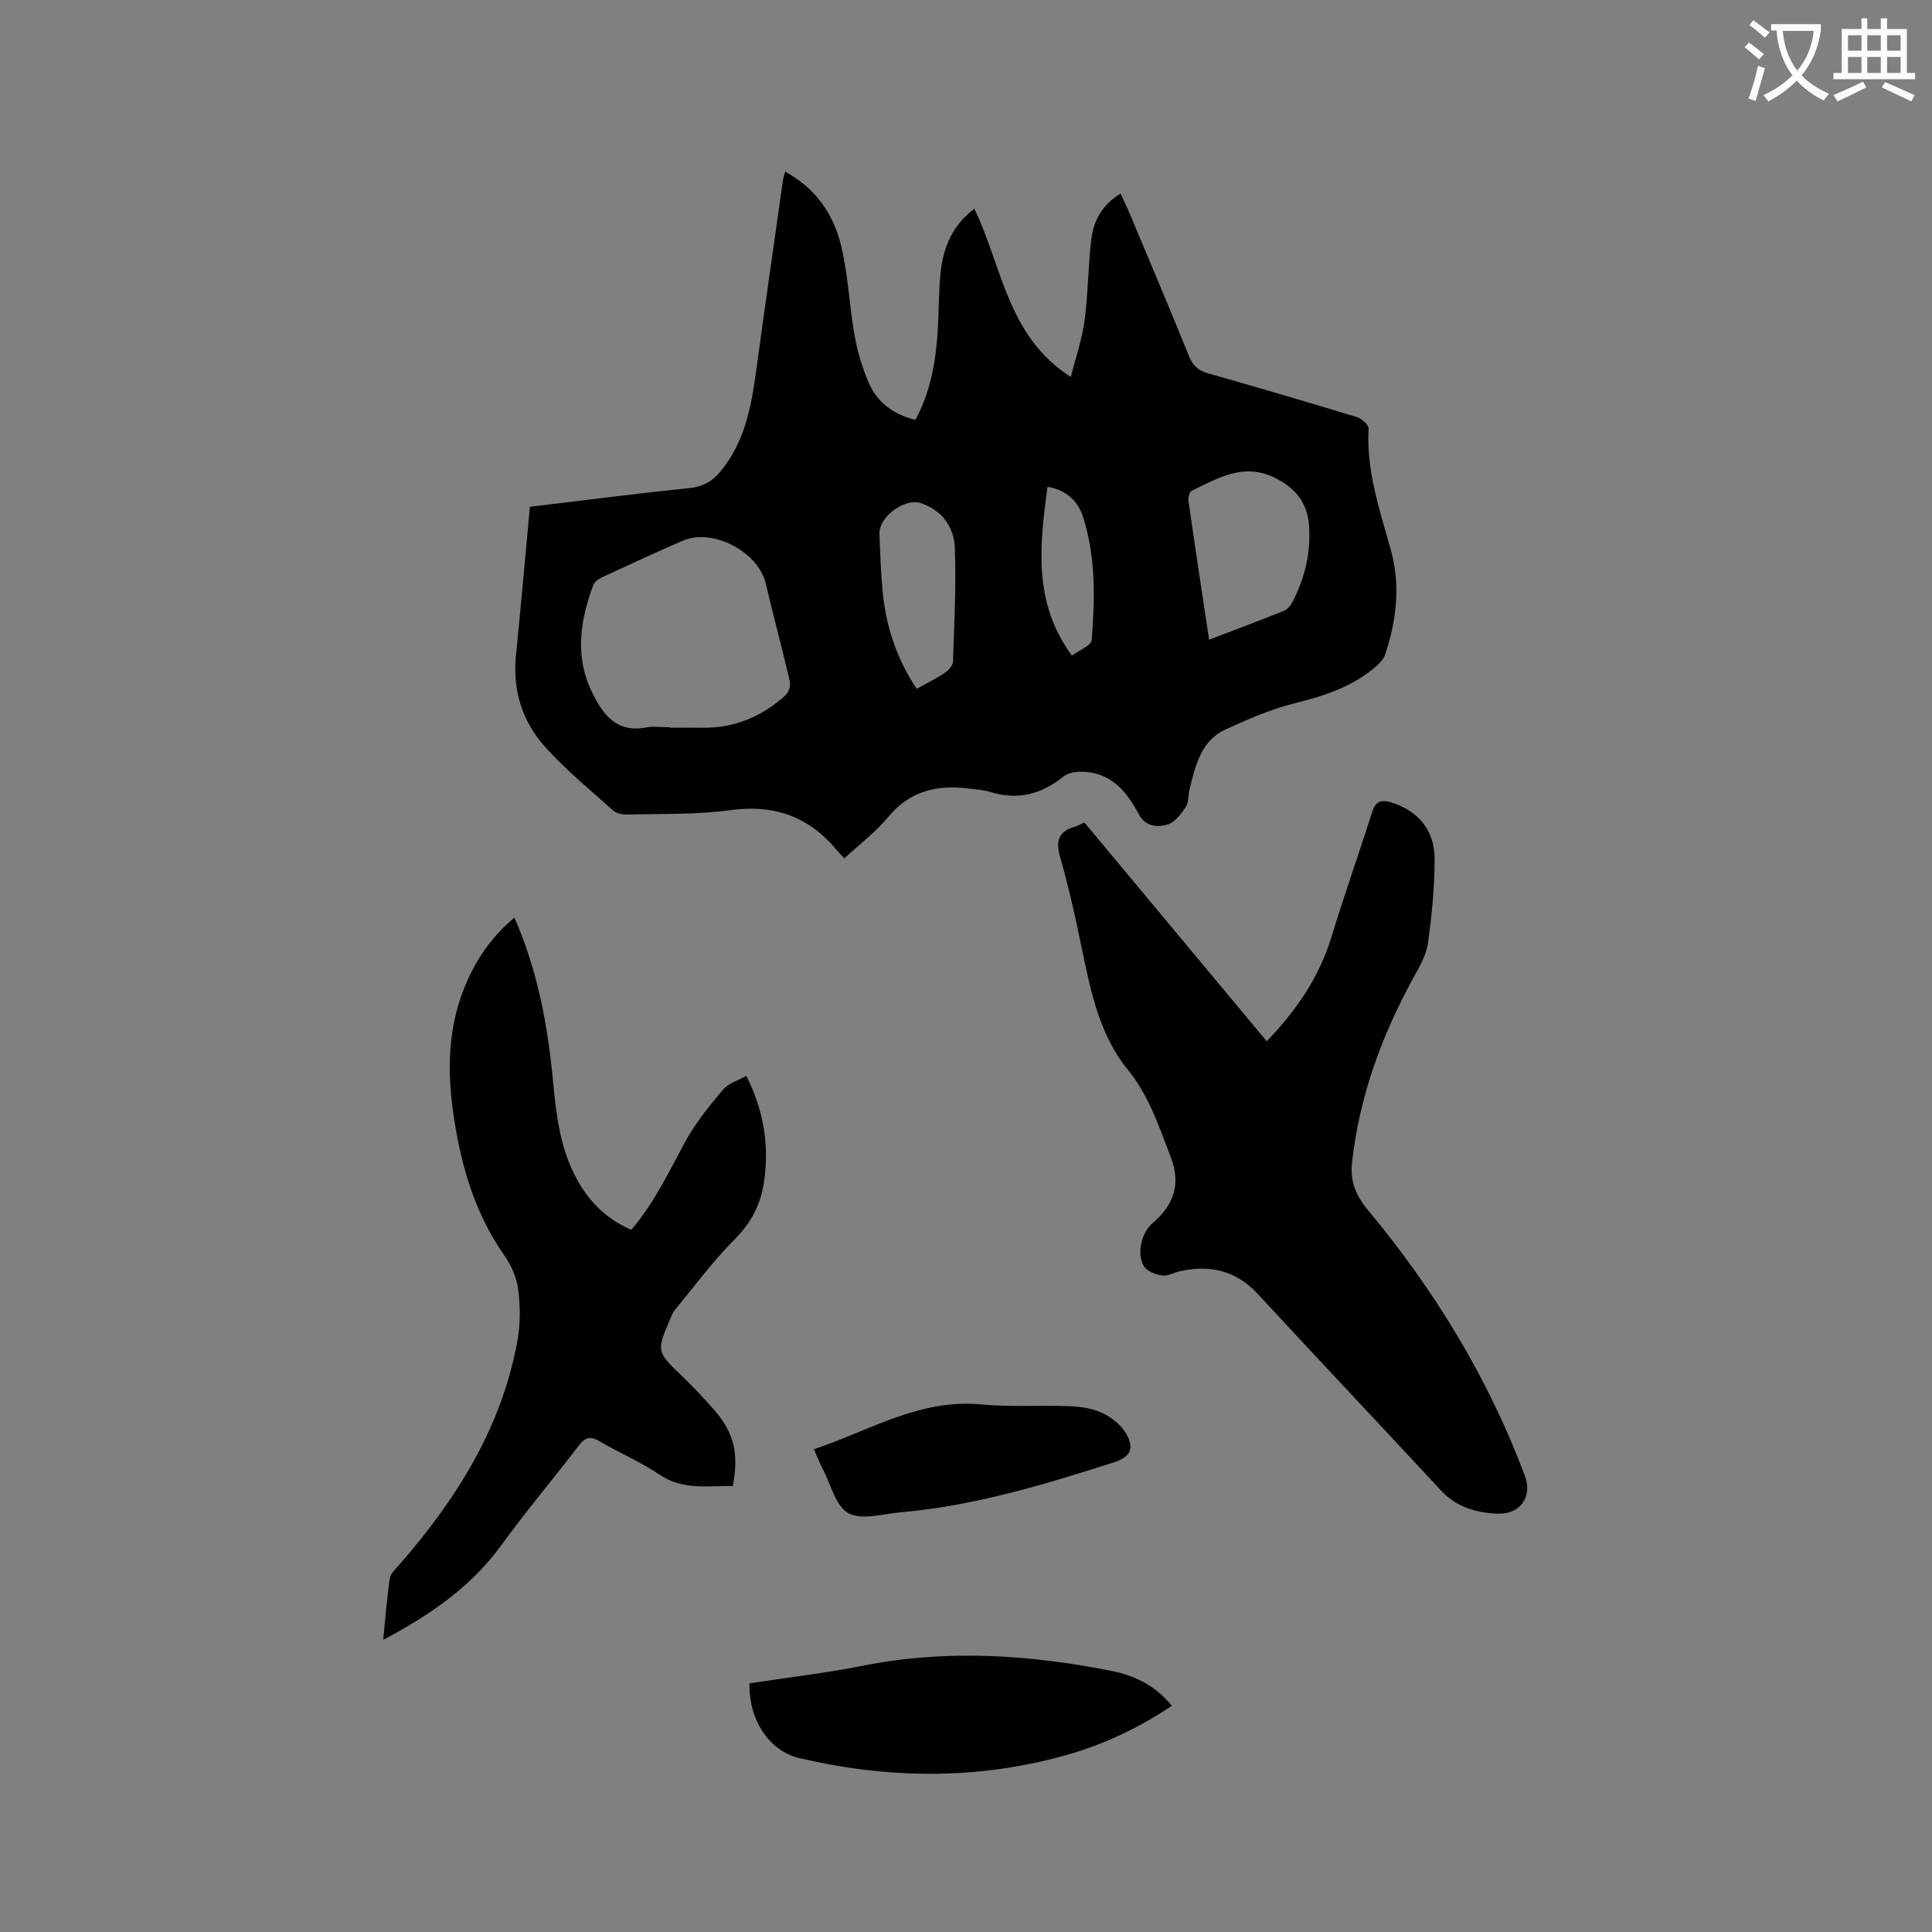
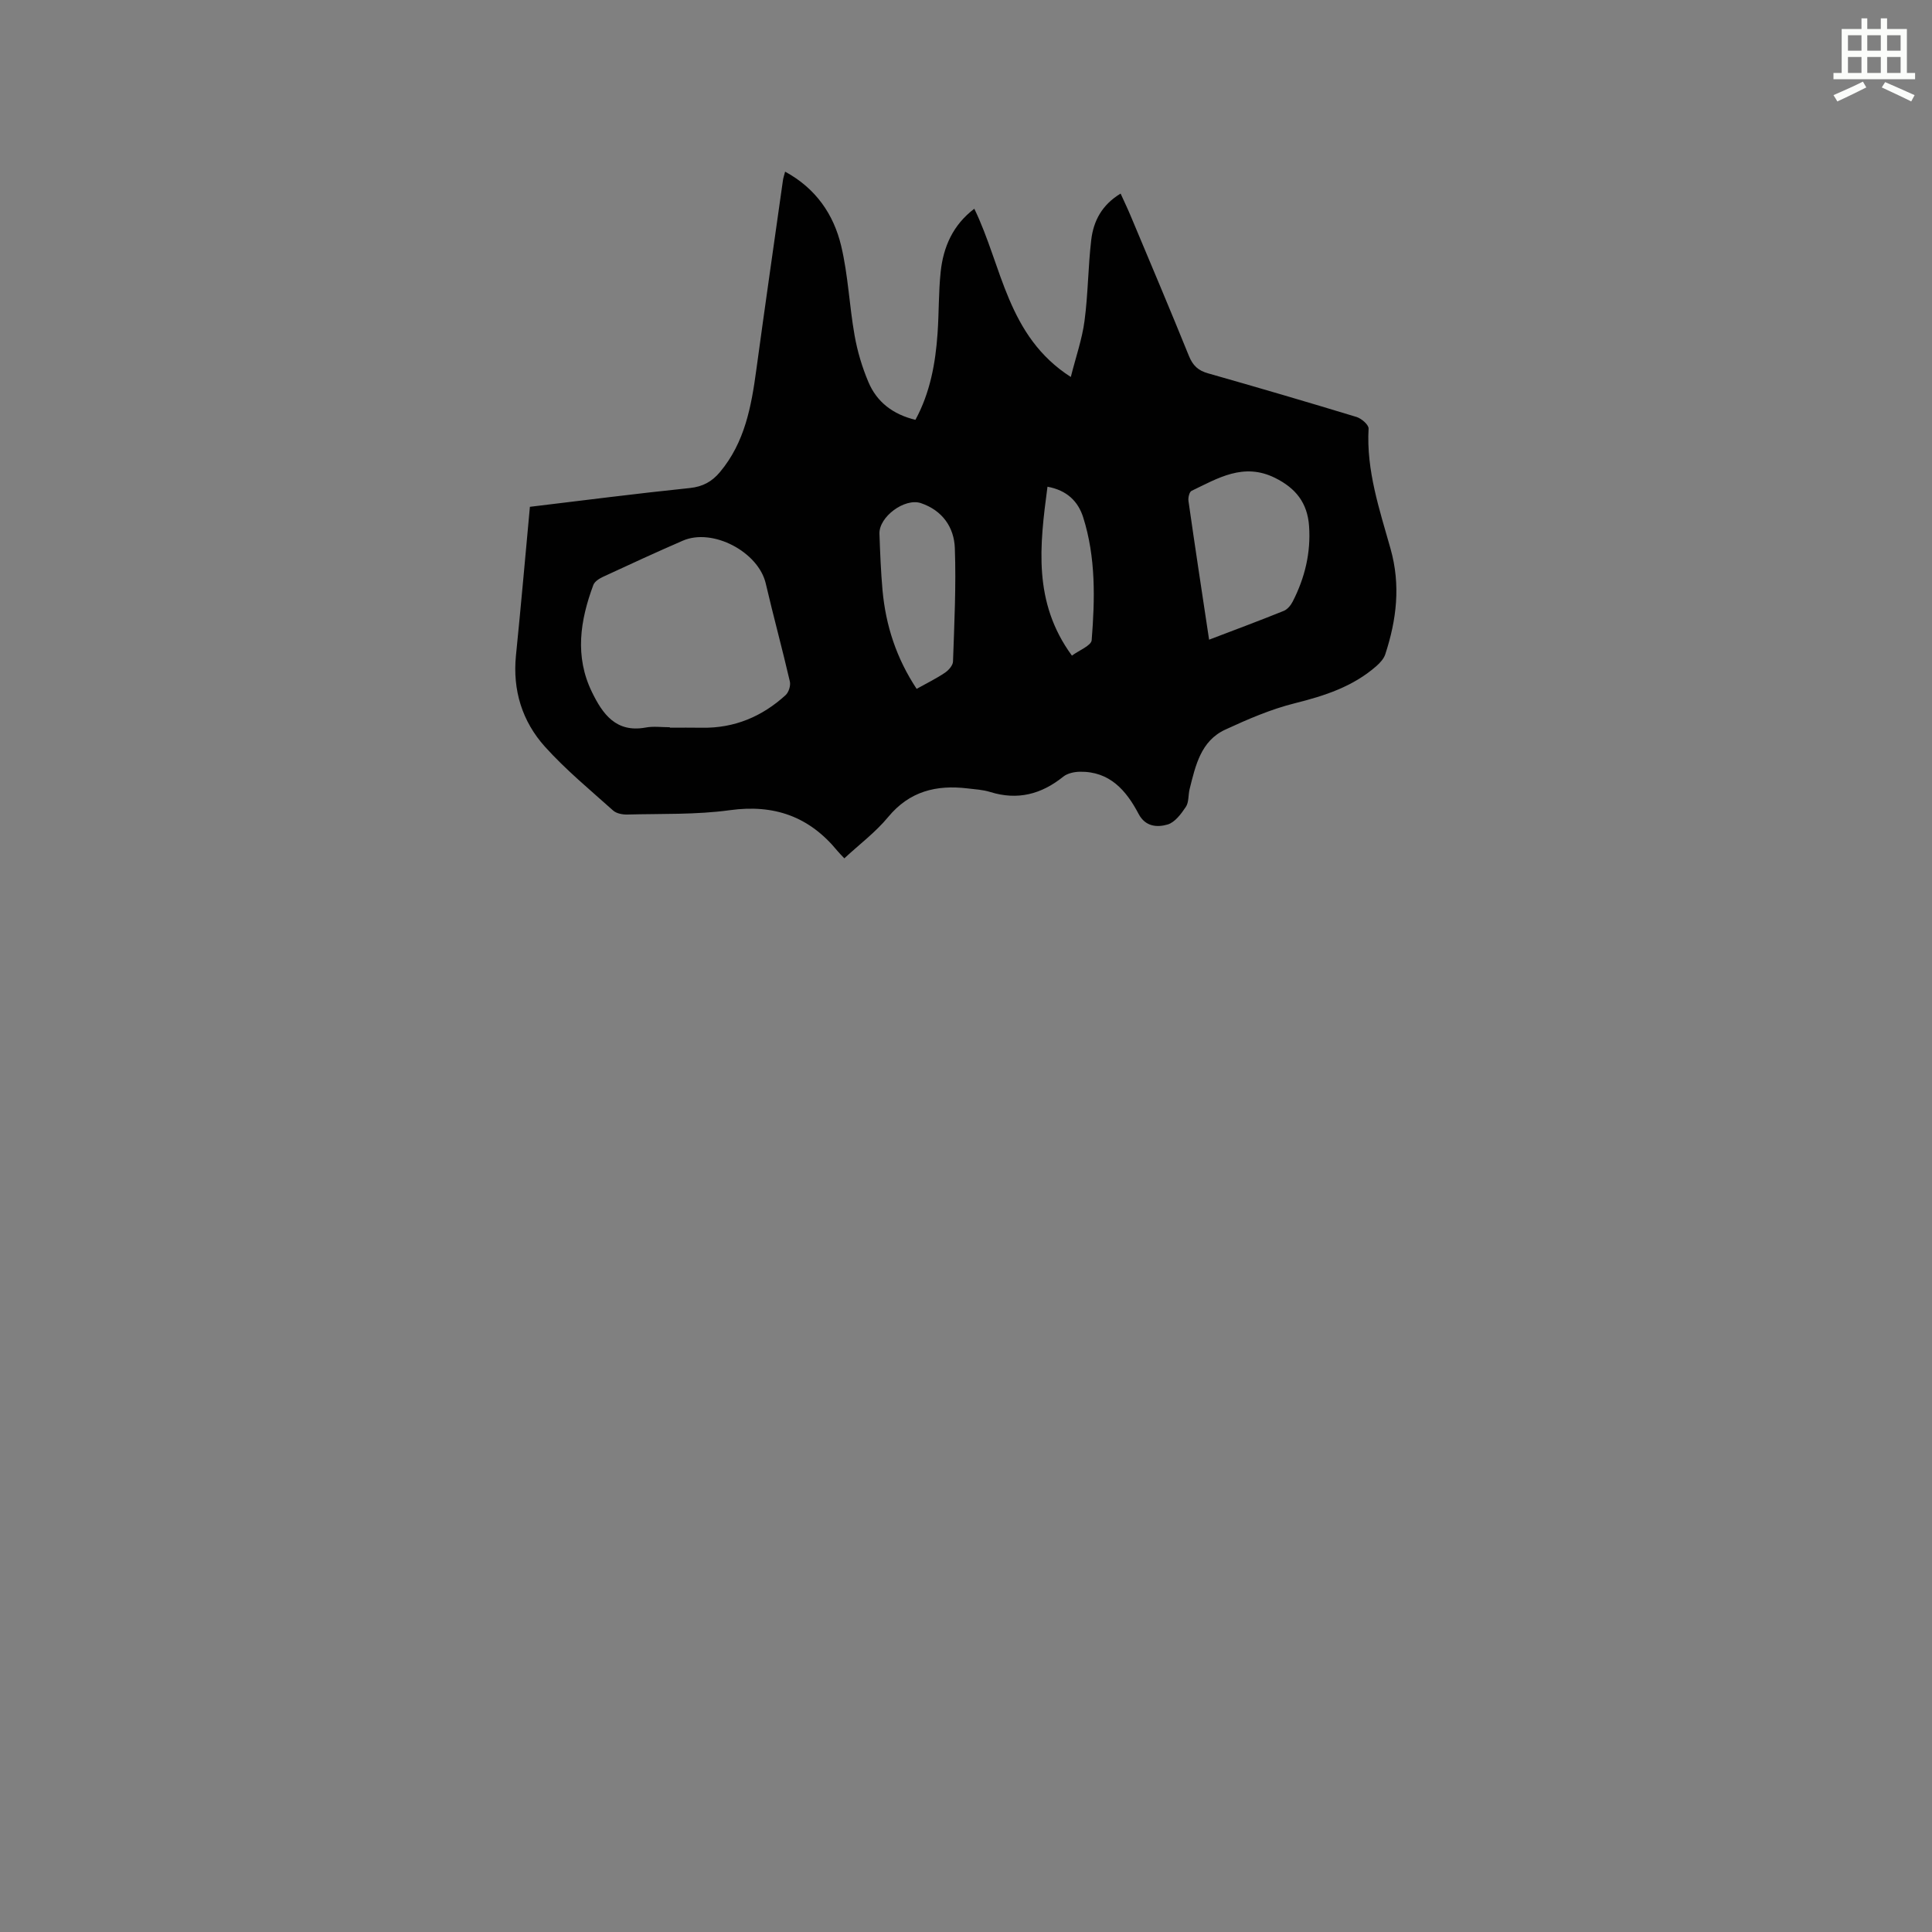
<svg xmlns="http://www.w3.org/2000/svg" enable-background="new 0 0 400 400" viewBox="0 0 400 400">
  <rect x="0" y="0" width="400" height="400" fill="#808080" stroke="none" />
-   <path d="m362.1 8.8c1.1.8 2.1 1.6 3.1 2.4l-1 1.1c-1.3-1.1-2.3-2-3-2.5zm1.9 4.8c.5.2.9.4 1.4.5-.6 2.3-1.3 4.5-1.9 6.8l-1.5-.5c.8-2.1 1.4-4.3 2-6.8zm-1-9.4c1.3.9 2.4 1.8 3.4 2.5l-1 1.1c-1.4-1.2-2.4-2.1-3.2-2.6zm3.7 2.2v-1.4h10.3v1.2c-.5 3.6-1.8 6.8-4 9.4 1.5 1.6 3.4 2.8 5.7 3.8-.3.4-.7.8-1.1 1.4-2.3-1.1-4.1-2.5-5.6-4.1-1.6 1.6-3.6 3.1-5.9 4.3-.3-.5-.7-.9-1-1.3 2.4-1.1 4.4-2.5 6-4.1-1.9-2.5-3-5.6-3.3-9.3h-1.1zm8.8 0h-6.4c.3 3.3 1.3 6 3 8.2 2-2.3 3.1-5.1 3.4-8.2z" fill="#fbfcfa" />
  <path d="m385.3 3.8h1.3v2.2h2.8v-2.2h1.3v2.2h4.1v9.1h1.7v1.3h-16.9v-1.3h1.7v-9.1h4.1v-2.2zm.4 13.1.7 1.2c-1.8.9-3.8 1.9-6 2.9-.2-.4-.5-.8-.8-1.3 2.3-1 4.3-1.9 6.1-2.8zm-3.1-6.4h2.8v-3.2h-2.8zm0 4.6h2.8v-3.3h-2.8zm4-4.6h2.8v-3.2h-2.8zm0 4.6h2.8v-3.3h-2.8zm3.7 1.9c2.1.9 4.1 1.8 6.1 2.7l-.7 1.3c-2.2-1.1-4.2-2-6.1-2.9zm3.2-9.7h-2.8v3.2h2.8zm-2.8 7.8h2.8v-3.3h-2.8z" fill="#fbfcfa" />
  <g fill="#010101">
    <path d="m109.71 104.93c11.08-1.33 22.09-2.75 33.13-3.89 2.68-.28 4.57-1.34 6.2-3.28 5.16-6.14 6.52-13.6 7.55-21.22 1.78-13.1 3.67-26.19 5.52-39.28.07-.49.25-.97.44-1.72 6.37 3.46 10.06 8.86 11.61 15.39 1.44 6.04 1.68 12.36 2.77 18.5.58 3.3 1.56 6.59 2.87 9.68 1.74 4.12 5.06 6.69 9.73 7.81 3.03-5.58 4.15-11.66 4.58-17.89.3-4.22.2-8.48.64-12.69.54-5.19 2.52-9.75 6.97-13.12 5.81 11.95 6.76 26.35 19.98 34.83 1.06-4.21 2.35-7.87 2.84-11.63.74-5.55.73-11.19 1.39-16.76.46-3.89 2.2-7.25 6.08-9.58.74 1.63 1.45 3.1 2.08 4.61 4.05 9.66 8.14 19.31 12.07 29.02.8 1.96 1.9 3.01 3.94 3.58 10.28 2.92 20.54 5.93 30.76 9.04 1.02.31 2.54 1.63 2.49 2.41-.49 8.68 2.27 16.78 4.55 24.89 2.12 7.52 1.25 14.66-1.09 21.82-.3.93-1.09 1.79-1.85 2.46-4.84 4.24-10.67 6.14-16.84 7.68-4.96 1.23-9.76 3.31-14.42 5.46-5.09 2.34-6.18 7.45-7.4 12.31-.31 1.23-.13 2.72-.78 3.69-.97 1.46-2.28 3.22-3.79 3.66-2.12.61-4.58.49-5.99-2.19-2.58-4.9-6-8.84-12.17-8.74-1.16.02-2.56.32-3.42 1.01-4.55 3.66-9.47 4.95-15.15 3.18-1.5-.47-3.12-.55-4.69-.74-6.46-.77-12.01.58-16.43 5.93-2.6 3.15-5.96 5.66-9.07 8.55-.59-.63-1.03-1.06-1.43-1.54-5.81-7.1-13.07-9.7-22.27-8.43-6.98.96-14.14.71-21.22.9-.99.03-2.26-.21-2.95-.83-4.81-4.31-9.83-8.45-14.13-13.23-4.69-5.22-6.7-11.67-5.99-18.83 1.03-10.21 1.93-20.43 2.89-30.82zm28.98 45.64v.09c2.22 0 4.45-.03 6.67.01 6.69.11 12.42-2.31 17.29-6.75.65-.59 1.08-1.98.88-2.83-1.57-6.79-3.41-13.51-4.99-20.29-1.52-6.53-10.98-11.55-17.17-8.86-5.53 2.4-11 4.92-16.47 7.46-.8.37-1.79.98-2.06 1.72-2.73 7.34-3.89 14.78-.28 22.17 2.2 4.52 4.96 8.44 11.06 7.35 1.63-.32 3.37-.07 5.07-.07zm111.64-18.13c5.45-2.08 10.48-3.95 15.45-5.96.77-.31 1.48-1.17 1.87-1.95 2.5-4.89 3.76-10.05 3.38-15.59-.33-4.8-2.73-7.86-7.05-10-6.53-3.23-11.82.07-17.29 2.69-.45.22-.73 1.41-.63 2.09 1.34 9.39 2.77 18.78 4.27 28.72zm-60.55 10.18c2.21-1.23 4.12-2.16 5.86-3.34.76-.51 1.65-1.52 1.67-2.33.27-7.82.66-15.65.38-23.46-.15-4.32-2.58-7.82-7.02-9.32-3.35-1.13-8.72 2.83-8.59 6.35.14 3.91.29 7.83.64 11.73.67 7.26 2.86 14.02 7.06 20.37zm27.09-41.85c-1.61 12.17-3.05 23.89 5.06 34.97 1.49-1.11 3.99-2.06 4.09-3.2.68-8.54.87-17.14-1.76-25.44-1.05-3.28-3.33-5.59-7.39-6.33z" />
-     <path d="m224.51 170.28c12.64 15.17 25.11 30.13 37.75 45.3 6.15-6.38 10.84-13.23 13.38-21.53 2.66-8.69 5.7-17.27 8.46-25.94.73-2.28 1.89-2.61 4.01-1.95 5.45 1.7 8.93 5.68 8.92 11.75-.01 5.79-.59 11.62-1.39 17.36-.33 2.41-1.68 4.76-2.9 6.96-6.65 12.08-11.33 24.81-12.83 38.59-.41 3.76.8 6.69 3.34 9.75 13.77 16.56 24.89 34.77 32.47 55 1.6 4.28-.96 8-5.63 7.82-4.35-.17-8.51-1.3-11.71-4.76-12.62-13.6-25.36-27.09-37.95-40.71-4.51-4.88-9.9-6.11-16.14-4.73-1.24.27-2.51 1.06-3.66.89-1.36-.2-3.14-.86-3.78-1.9-1.57-2.55-.54-6.95 1.74-8.9 4.43-3.78 5.98-8.12 3.76-13.84-2.44-6.29-4.45-12.58-8.91-18.05-5.73-7.03-7.58-15.94-9.39-24.7-1.33-6.42-2.72-12.85-4.54-19.15-.99-3.42-.41-5.38 3.02-6.38.6-.16 1.16-.5 1.98-.88z" />
-     <path d="m106.5 189.98c4.89 11.13 6.94 22.55 8.03 34.19.63 6.66 1.43 13.28 4.57 19.34 2.56 4.94 6.18 8.78 11.61 11.1 4.78-5.56 7.8-12.07 11.24-18.37 2.1-3.84 4.95-7.3 7.77-10.67 1.06-1.27 3-1.81 4.8-2.82 3.58 7.12 4.75 14.21 3.69 21.76-.67 4.79-2.64 8.6-6.12 12.1-4.46 4.47-8.25 9.61-12.28 14.5-.53.64-.84 1.47-1.17 2.24-2.73 6.36-2.62 6.59 2.34 11.33 2.45 2.34 4.78 4.81 7 7.37 4 4.61 5.02 9 3.74 15.62-5.14-.1-10.33.94-15.2-2.38-3.83-2.61-8.2-4.41-12.2-6.79-1.91-1.14-3.06-1.08-4.47.76-5.27 6.9-10.89 13.54-15.98 20.56-6.28 8.66-14.66 14.46-24.53 19.69.47-4.66.77-8.73 1.37-12.76.15-1 1.2-1.91 1.94-2.76 11.79-13.51 21.17-28.33 24.46-46.29.64-3.49.62-7.22.18-10.75-.31-2.47-1.48-5.06-2.93-7.12-5.93-8.47-8.75-17.99-10.32-28.04-1.56-9.92-1.45-19.65 2.81-28.97 2.21-4.86 5.25-9.15 9.65-12.84z" />
-     <path d="m155.17 348.52c7.78-1.19 15.66-2.1 23.42-3.64 17.35-3.45 34.55-2.33 51.7 1.1 4.7.94 8.98 3.06 12.32 7.18-7.03 4.73-14.46 8.18-22.42 10.37-18.16 5-36.43 4.75-54.67.47-6.3-1.47-10.52-7.95-10.35-15.48z" />
-     <path d="m168.52 300.05c11.47-3.83 21.87-10.49 34.61-9.28 6.09.58 12.27.12 18.39.37 2.29.09 4.73.47 6.76 1.43 1.89.89 3.8 2.45 4.85 4.22 1.86 3.11.86 4.9-2.56 5.99-14.41 4.6-28.87 8.99-44.04 10.32-3.68.32-8.1 1.7-10.87.19-2.66-1.45-3.66-6-5.34-9.21-.62-1.18-1.1-2.45-1.8-4.03z" />
  </g>
</svg>